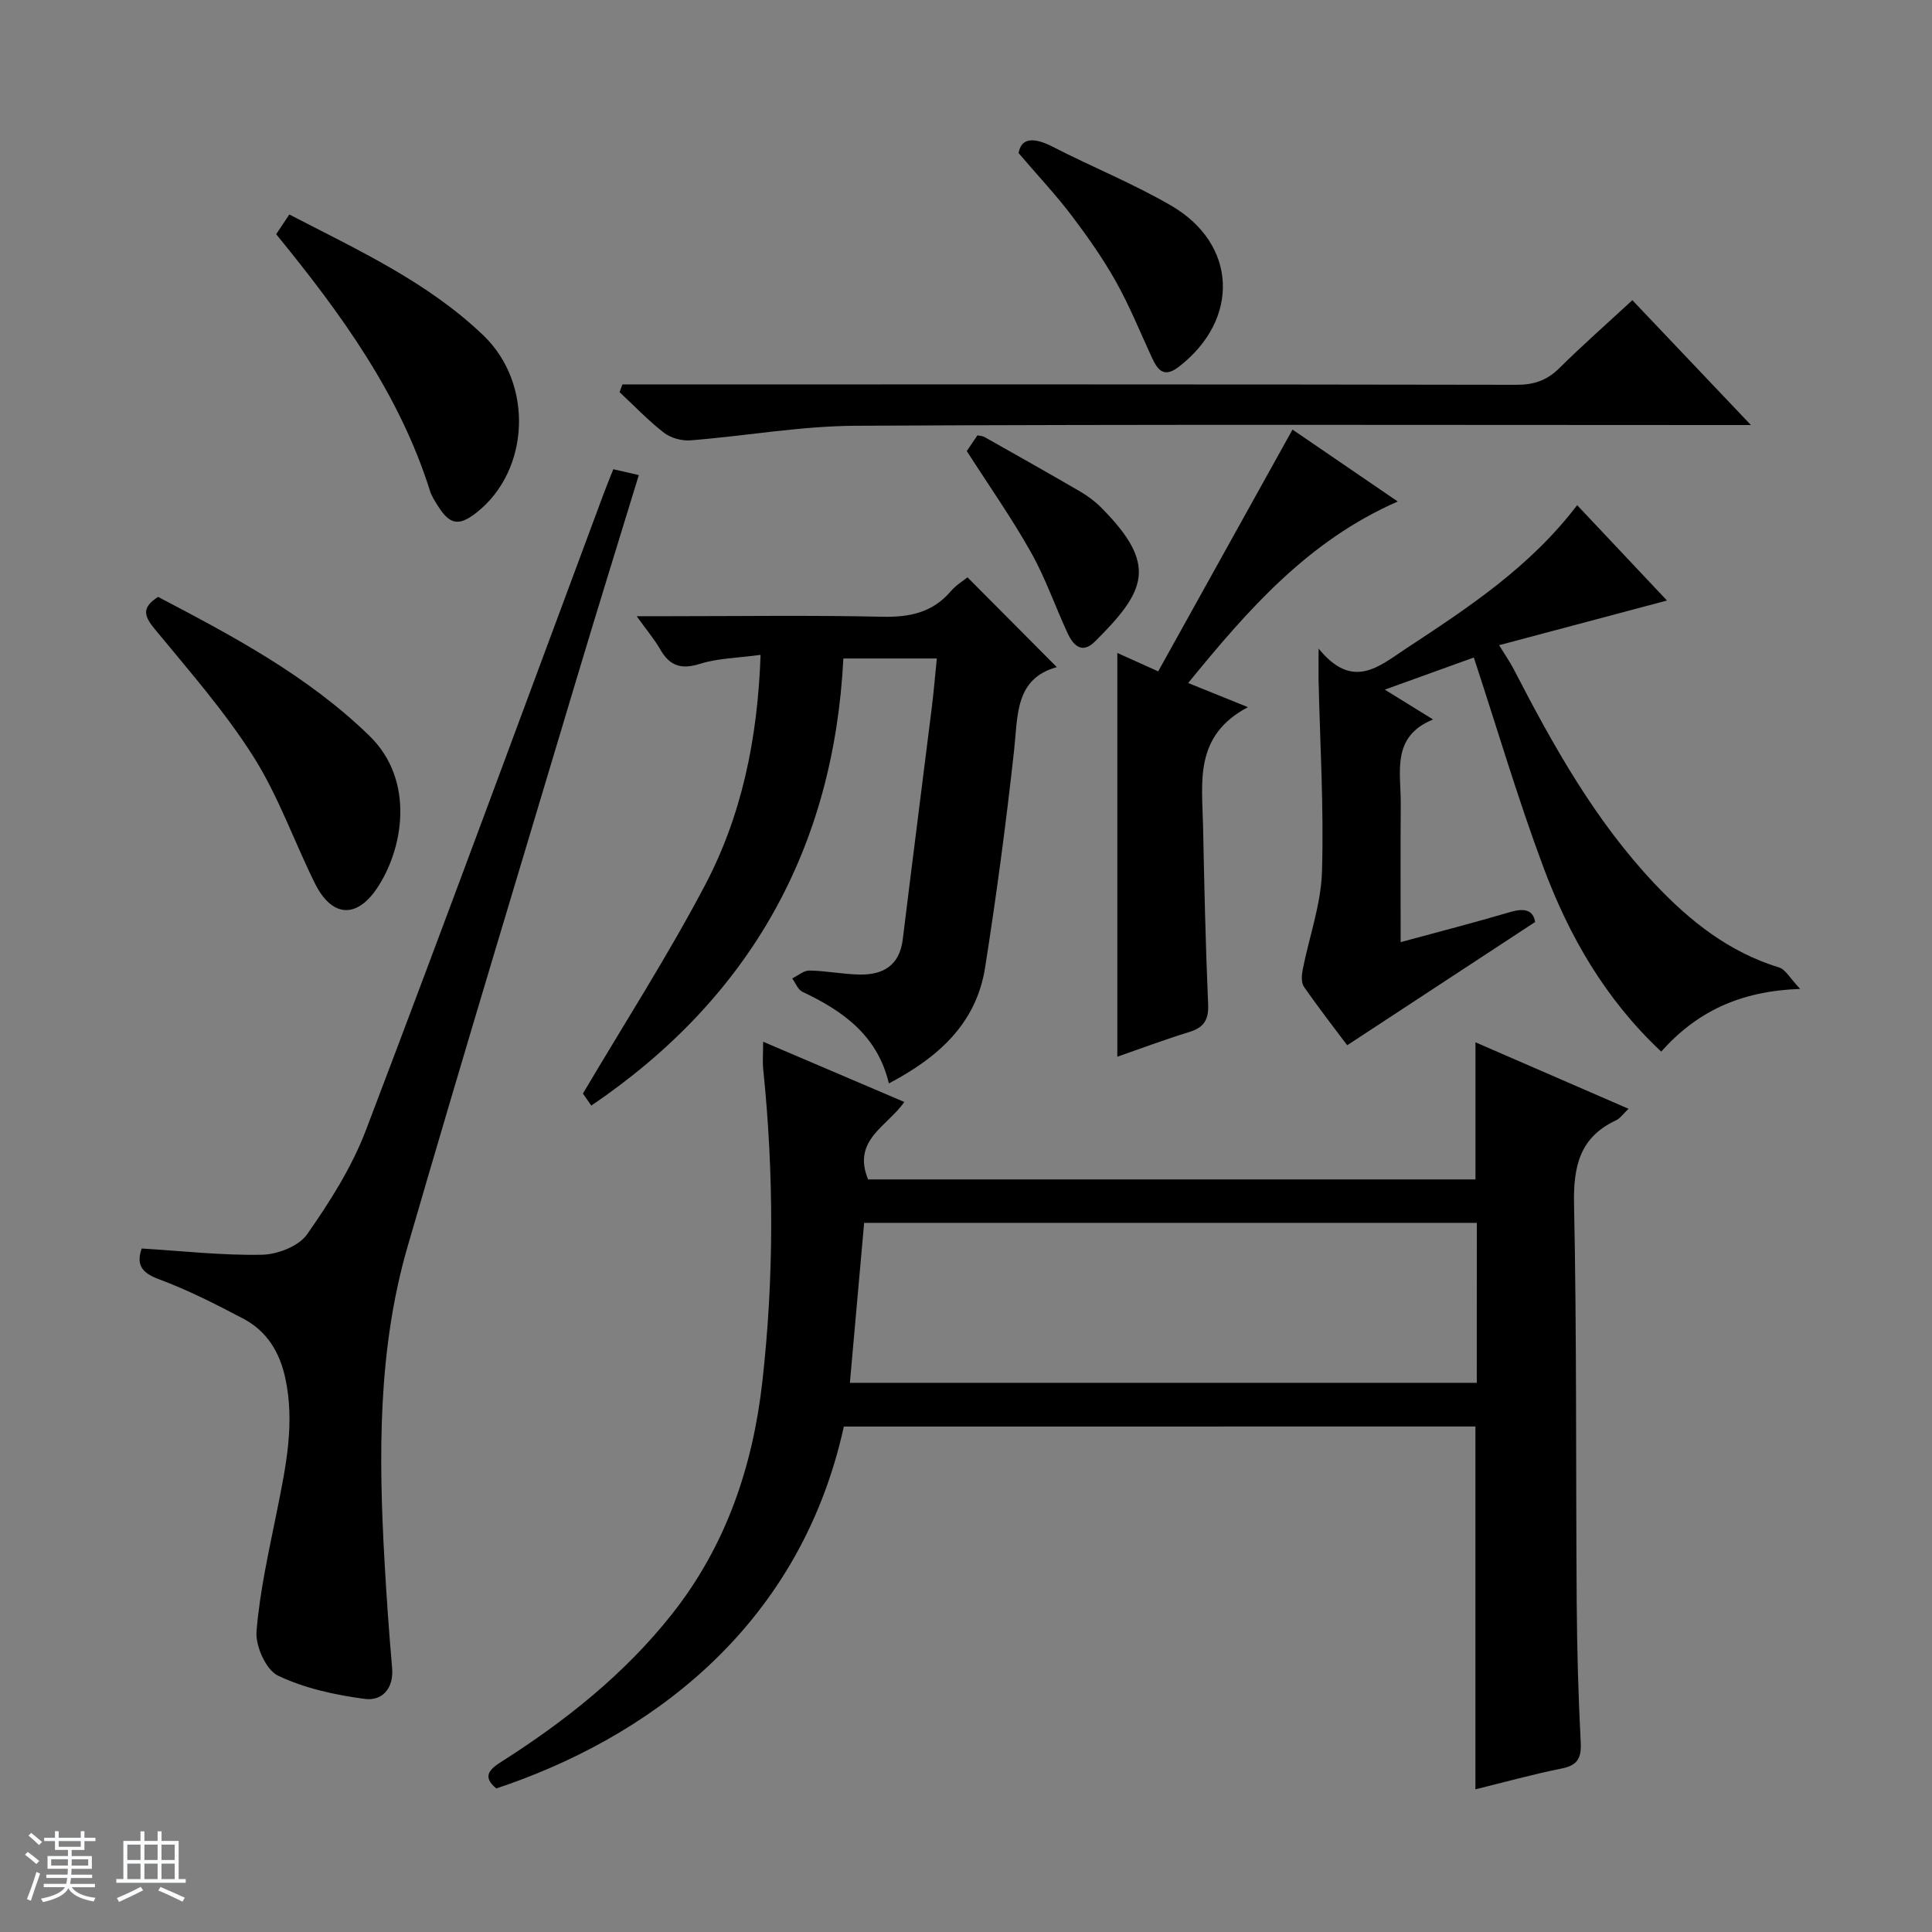
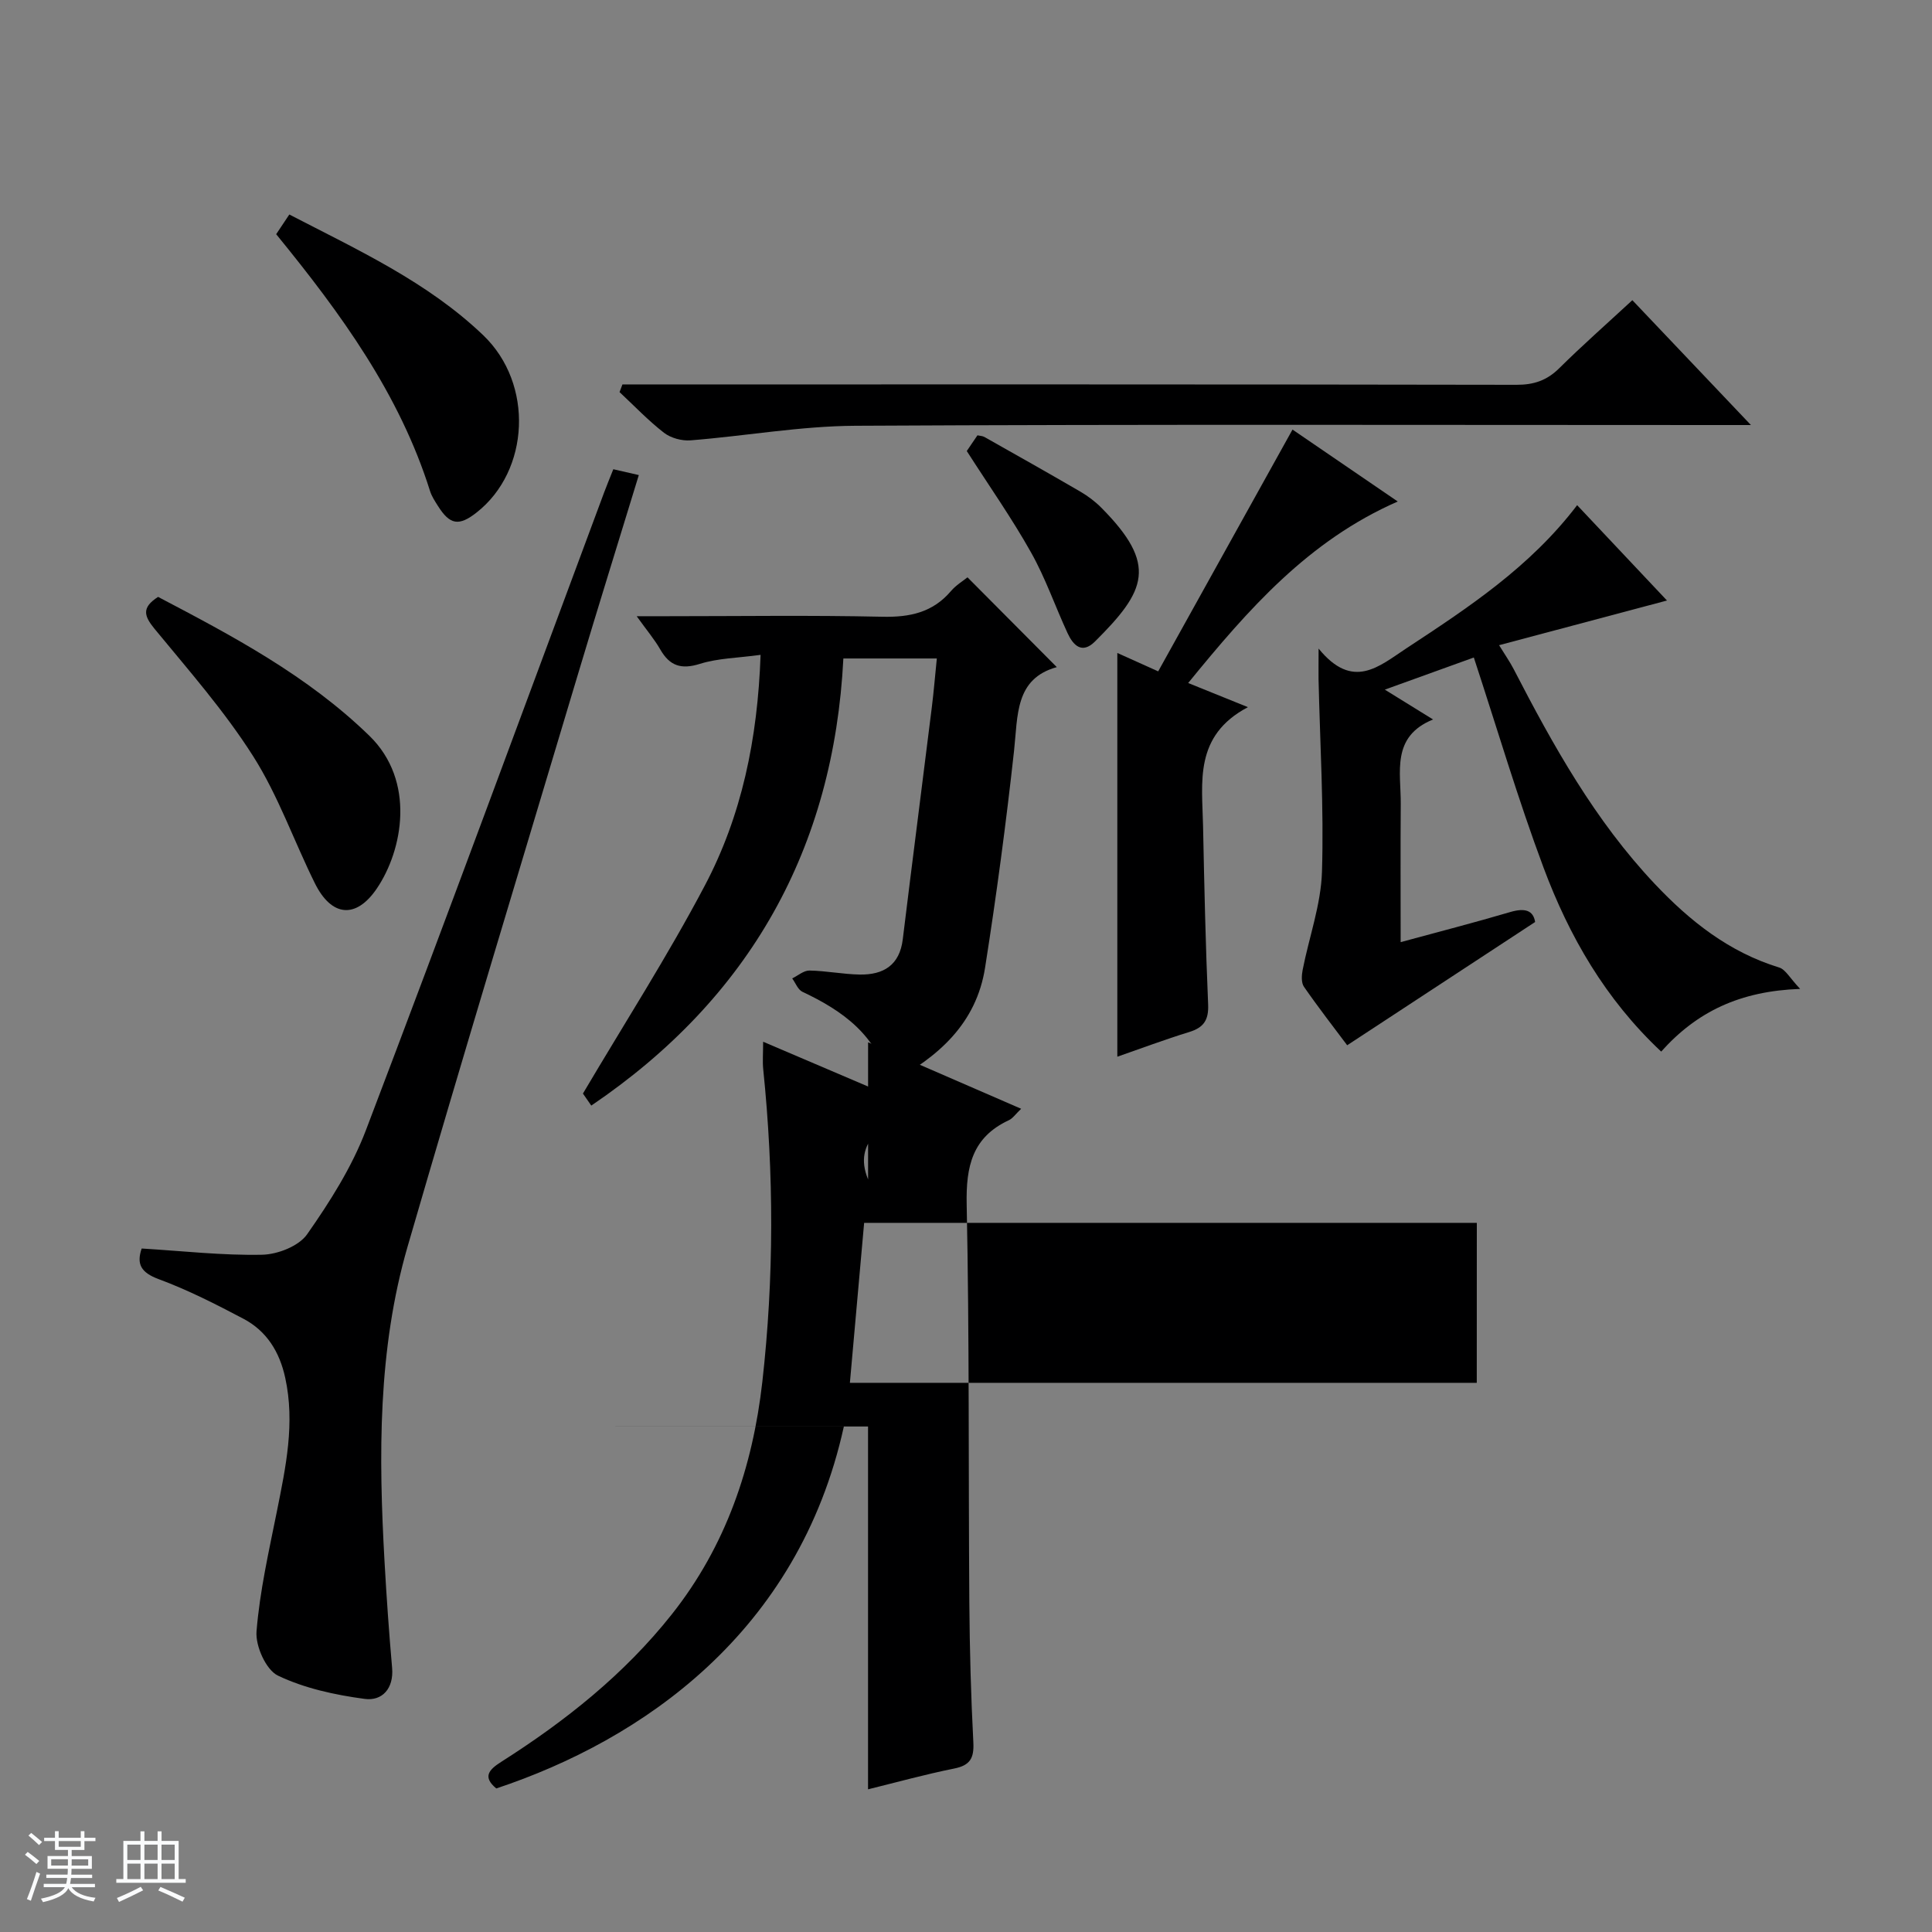
<svg xmlns="http://www.w3.org/2000/svg" enable-background="new 0 0 400 400" viewBox="0 0 400 400">
  <rect x="0" y="0" width="400" height="400" fill="#808080" stroke="none" />
  <path d="m5.17 384 .56-.58c.85.61 1.65 1.24 2.4 1.87l-.59.64c-.84-.73-1.63-1.38-2.37-1.93m1.22 9.53-.82-.34c.71-1.76 1.37-3.64 1.98-5.63.24.13.5.25.76.36-.6 1.67-1.24 3.54-1.92 5.61m-.5-13.5.57-.54c.56.44 1.31 1.06 2.26 1.87l-.64.64c-.68-.66-1.41-1.32-2.19-1.97m3.25.46h2.24v-1.36h.77v1.36h4.57v-1.36h.76v1.36h2.28v.69h-2.28v1.84h-2.64v1.26h4.18v2.64h-4.21c0 .45-.02.86-.05 1.21h4.32v.69h-4.38c-.04.34-.1.75-.19 1.22h5.15v.69h-4.82c.87 1.19 2.51 1.92 4.93 2.19-.17.31-.3.57-.37.76-2.77-.49-4.52-1.41-5.26-2.76-.56 1.26-2.3 2.23-5.24 2.9-.12-.24-.26-.48-.43-.72 2.73-.55 4.38-1.34 4.96-2.38h-4.38v-.69h4.65c.1-.38.17-.79.21-1.22h-4.32v-.69h4.4c.03-.34.05-.75.05-1.21h-4.2v-2.64h4.23v-1.26h-2.69v-1.84h-2.24zm1.46 4.46v1.29h3.45c.01-.4.02-.57.01-.53v-.32-.45h-3.46zm1.55-2.59h4.57v-1.19h-4.57zm6.11 2.59h-3.42v.77c-.01.19-.01.37-.02.53h3.44z" fill="#fafbfc" />
  <path d="m32.63 379.16h.82v1.98h3.54v7.89h1.46v.78h-14.37v-.78h1.46v-7.89h3.54v-1.98h.82v1.98h2.73zm-3.49 11.48.5.73c-1.61.82-3.28 1.63-5 2.41-.13-.27-.28-.55-.44-.82 1.75-.72 3.4-1.49 4.94-2.32m-2.78-5.55h2.73v-3.18h-2.73zm0 3.95h2.73v-3.2h-2.73zm3.54-3.95h2.73v-3.18h-2.73zm0 3.95h2.73v-3.2h-2.73zm7.89 4.68c-1.84-.92-3.51-1.7-5.02-2.32l.45-.73c1.89.8 3.57 1.55 5.04 2.23zm-1.62-11.81h-2.73v3.18h2.73zm-2.73 7.13h2.73v-3.2h-2.73v3.19z" fill="#fafbfc" />
  <g fill="#000001">
-     <path d="m174.71 295.35c-9.39 42.68-41.8 64.9-71.96 74.93-2.91-2.41-1.5-3.9 1.01-5.5 13.28-8.44 25.48-18.12 35.33-30.55 11.19-14.12 16.75-30.52 18.74-48.11 2.43-21.53 2.41-43.13.19-64.71-.17-1.63-.02-3.3-.02-5.73 9.94 4.24 19.46 8.3 29.22 12.47-3.48 5.07-10.86 7.84-7.49 16.04h125.75c0-9.38 0-18.61 0-28.39 10.41 4.52 20.81 9.04 31.69 13.76-1.15 1.09-1.73 1.99-2.55 2.37-7.57 3.52-8.89 9.55-8.73 17.42.57 27.47.35 54.97.55 82.45.07 9.65.33 19.3.83 28.93.17 3.29-.67 4.77-3.98 5.43-5.97 1.2-11.85 2.83-17.82 4.3 0-25.27 0-50.02 0-75.12-43.29.01-86.84.01-130.76.01zm131.05-42.17c-42.3 0-84.23 0-126.85 0-.98 11.02-1.95 21.95-2.95 33.12h129.79c.01-11.04.01-21.81.01-33.12z" />
+     <path d="m174.71 295.35c-9.39 42.68-41.8 64.9-71.96 74.93-2.91-2.41-1.5-3.9 1.01-5.5 13.28-8.44 25.48-18.12 35.33-30.55 11.19-14.12 16.75-30.52 18.74-48.11 2.43-21.53 2.41-43.13.19-64.71-.17-1.63-.02-3.3-.02-5.73 9.94 4.24 19.46 8.3 29.22 12.47-3.48 5.07-10.86 7.84-7.49 16.04c0-9.38 0-18.61 0-28.39 10.41 4.52 20.81 9.04 31.69 13.76-1.15 1.09-1.73 1.99-2.55 2.37-7.57 3.52-8.89 9.55-8.73 17.42.57 27.47.35 54.97.55 82.45.07 9.65.33 19.3.83 28.93.17 3.29-.67 4.77-3.98 5.43-5.97 1.2-11.85 2.83-17.82 4.3 0-25.27 0-50.02 0-75.12-43.29.01-86.84.01-130.76.01zm131.05-42.17c-42.3 0-84.23 0-126.85 0-.98 11.02-1.95 21.95-2.95 33.12h129.79c.01-11.04.01-21.81.01-33.12z" />
    <path d="m29.33 258.49c8.45.51 16.71 1.46 24.95 1.29 3.21-.07 7.59-1.78 9.31-4.24 4.72-6.74 9.26-13.9 12.17-21.55 16.71-43.9 32.92-87.99 49.31-132.01.58-1.55 1.21-3.07 1.91-4.83 1.69.39 3.24.74 5.28 1.21-4.22 13.81-8.45 27.37-12.52 40.97-11.84 39.57-23.84 79.09-35.35 118.75-6.19 21.35-6.01 43.35-4.77 65.34.41 7.3.92 14.59 1.56 21.87.38 4.32-2.07 6.93-5.67 6.45-6.13-.82-12.44-2.18-17.96-4.82-2.47-1.18-4.68-6.12-4.44-9.15.67-8.37 2.57-16.65 4.23-24.92 1.83-9.14 3.77-18.21 1.71-27.6-1.17-5.36-3.82-9.66-8.64-12.21-5.71-3.01-11.51-5.97-17.54-8.2-3.72-1.38-4.63-3.14-3.54-6.35z" />
    <path d="m157.47 135.58c-4.73.65-8.82.69-12.55 1.86-3.88 1.22-6.26.44-8.22-2.98-1.2-2.09-2.79-3.96-4.88-6.88h6.36c14.83 0 29.67-.22 44.49.11 5.69.13 10.43-.87 14.22-5.32 1.05-1.24 2.53-2.11 3.42-2.84 6.19 6.22 12.23 12.29 18.49 18.59-8.67 2.39-8.05 9.98-8.85 17.3-1.65 15.01-3.65 30-6 44.92-1.81 11.5-9.58 18.54-19.92 23.97-2.35-9.93-9.51-15.02-17.9-18.97-.93-.44-1.42-1.82-2.11-2.77 1.19-.58 2.39-1.65 3.57-1.63 3.48.06 6.94.77 10.42.83 4.89.08 8.25-1.93 8.9-7.3 1.95-15.98 4.02-31.95 6-47.93.41-3.28.68-6.57 1.05-10.21-6.41 0-12.51 0-19.35 0-1.99 39.23-19.26 70.26-52.19 92.57-.85-1.23-1.68-2.42-1.73-2.49 8.69-14.7 17.56-28.51 25.19-42.98 7.68-14.51 10.98-30.42 11.59-47.85z" />
    <path d="m273 134.28c7.1 8.72 12.49 3.69 18.19-.06 12.8-8.42 25.6-16.82 35.34-29.63 6.26 6.65 12.36 13.12 18.6 19.74-11.92 3.17-23.47 6.25-34.76 9.25 1.26 2.05 2.25 3.46 3.03 4.97 8.18 15.84 16.83 31.35 29.2 44.45 7.29 7.72 15.38 14.13 25.75 17.31 1.34.41 2.24 2.22 4.35 4.43-12.45.45-21.36 4.69-28.77 12.98-11.57-10.85-19.06-23.9-24.36-38.1-5.27-14.1-9.53-28.57-14.43-43.49-5.38 1.94-11.37 4.1-18.43 6.65 3.57 2.21 6.41 3.97 9.99 6.18-8.72 3.54-6.64 10.9-6.69 17.49-.07 9.31-.02 18.63-.02 28.61 7.87-2.14 15.33-4.06 22.72-6.24 3-.88 4.74-.35 5.12 2.07-13.01 8.53-25.71 16.86-38.91 25.52-2.53-3.38-5.86-7.66-8.95-12.11-.58-.84-.49-2.37-.27-3.5 1.33-6.78 3.79-13.5 4-20.29.41-13.28-.41-26.6-.71-39.9-.02-1.57.01-3.16.01-6.33z" />
    <path d="m128.87 79.59h5.75c59.78 0 119.57-.03 179.35.08 3.61.01 6.31-.91 8.86-3.44 4.72-4.67 9.72-9.08 15.13-14.08 7.98 8.41 15.83 16.67 24.55 25.85-2.66 0-4.36 0-6.07 0-59.78 0-119.56-.17-179.34.15-11.38.06-22.75 2.12-34.14 3.02-1.81.14-4.08-.48-5.49-1.57-3.27-2.54-6.16-5.58-9.2-8.42.21-.53.4-1.06.6-1.59z" />
    <path d="m267.6 88.94c6.92 4.73 13.91 9.51 21.79 14.89-18.52 8.11-30.92 22.29-43.39 37.58 3.94 1.59 7.46 3.01 12.37 5-11.22 5.92-9.47 15.54-9.29 24.6.25 12.31.52 24.62 1.05 36.92.14 3.24-.89 4.81-3.92 5.74-5.05 1.55-10.01 3.42-14.88 5.11 0-27.91 0-55.61 0-83.59 2.46 1.11 4.96 2.24 8.46 3.81 9.25-16.64 18.41-33.14 27.81-50.06z" />
    <path d="m32.73 123.58c15.41 8.09 30.89 16.26 43.74 28.75 9.63 9.36 6.93 23.67 1.56 31.61-4.31 6.37-9.38 5.89-12.83-1.05-4.34-8.75-7.59-18.15-12.79-26.33-5.94-9.36-13.36-17.79-20.43-26.39-2.15-2.64-2.72-4.36.75-6.59z" />
    <path d="m57.18 48.49c.91-1.37 1.71-2.57 2.72-4.08 14.19 7.35 28.61 13.96 40.14 24.99 10.55 10.09 9.61 28.07-1.34 36.69-3.68 2.9-5.55 2.6-8.03-1.34-.62-.98-1.29-1.99-1.63-3.07-6.31-20.07-18.39-36.69-31.86-53.19z" />
-     <path d="m210.89 31.7c.49-3.08 3.01-3.4 7.04-1.33 8.11 4.18 16.64 7.61 24.51 12.18 13.76 7.98 14.3 23.57 1.66 33.36-3.08 2.39-4.38.77-5.6-1.85-2.44-5.27-4.62-10.7-7.46-15.76-2.67-4.76-5.84-9.27-9.14-13.63-3.21-4.24-6.87-8.13-11.01-12.97z" />
    <path d="m200.16 93.38c.69-1.02 1.43-2.1 2.21-3.25.54.12 1.05.12 1.44.34 6.64 3.75 13.28 7.48 19.87 11.32 1.56.91 3.06 2.04 4.33 3.32 11.77 11.85 9.24 17.21-1.3 27.7-2.71 2.69-4.52.79-5.69-1.74-2.57-5.55-4.57-11.4-7.56-16.7-3.95-7.05-8.64-13.71-13.3-20.99z" />
  </g>
</svg>